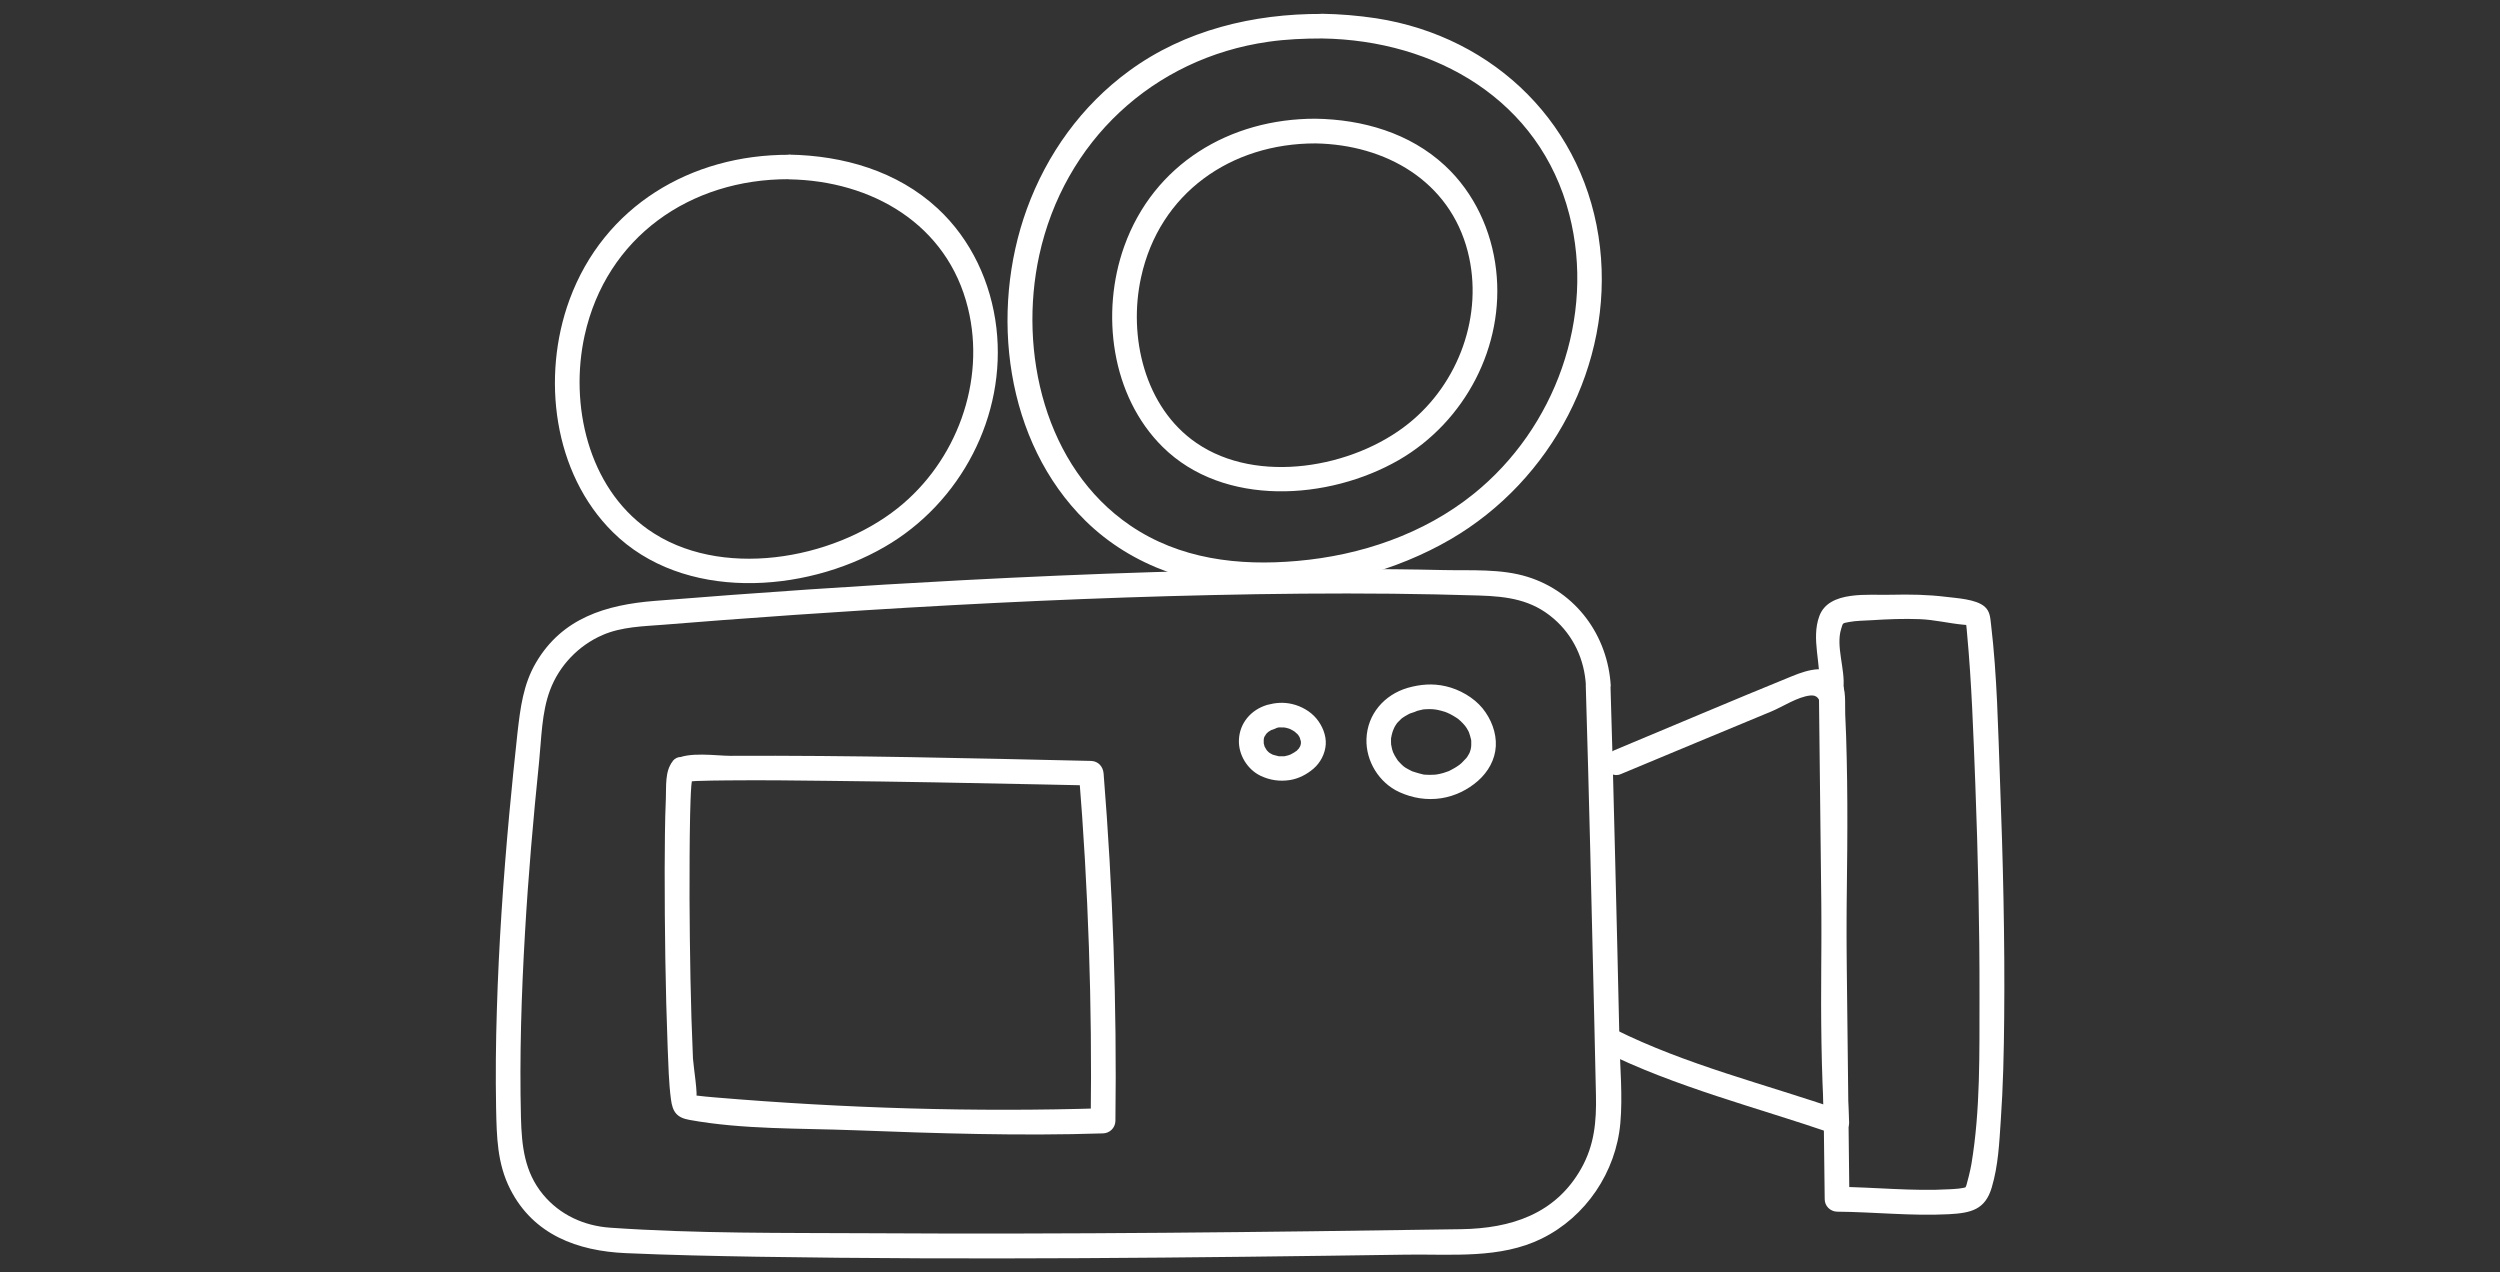
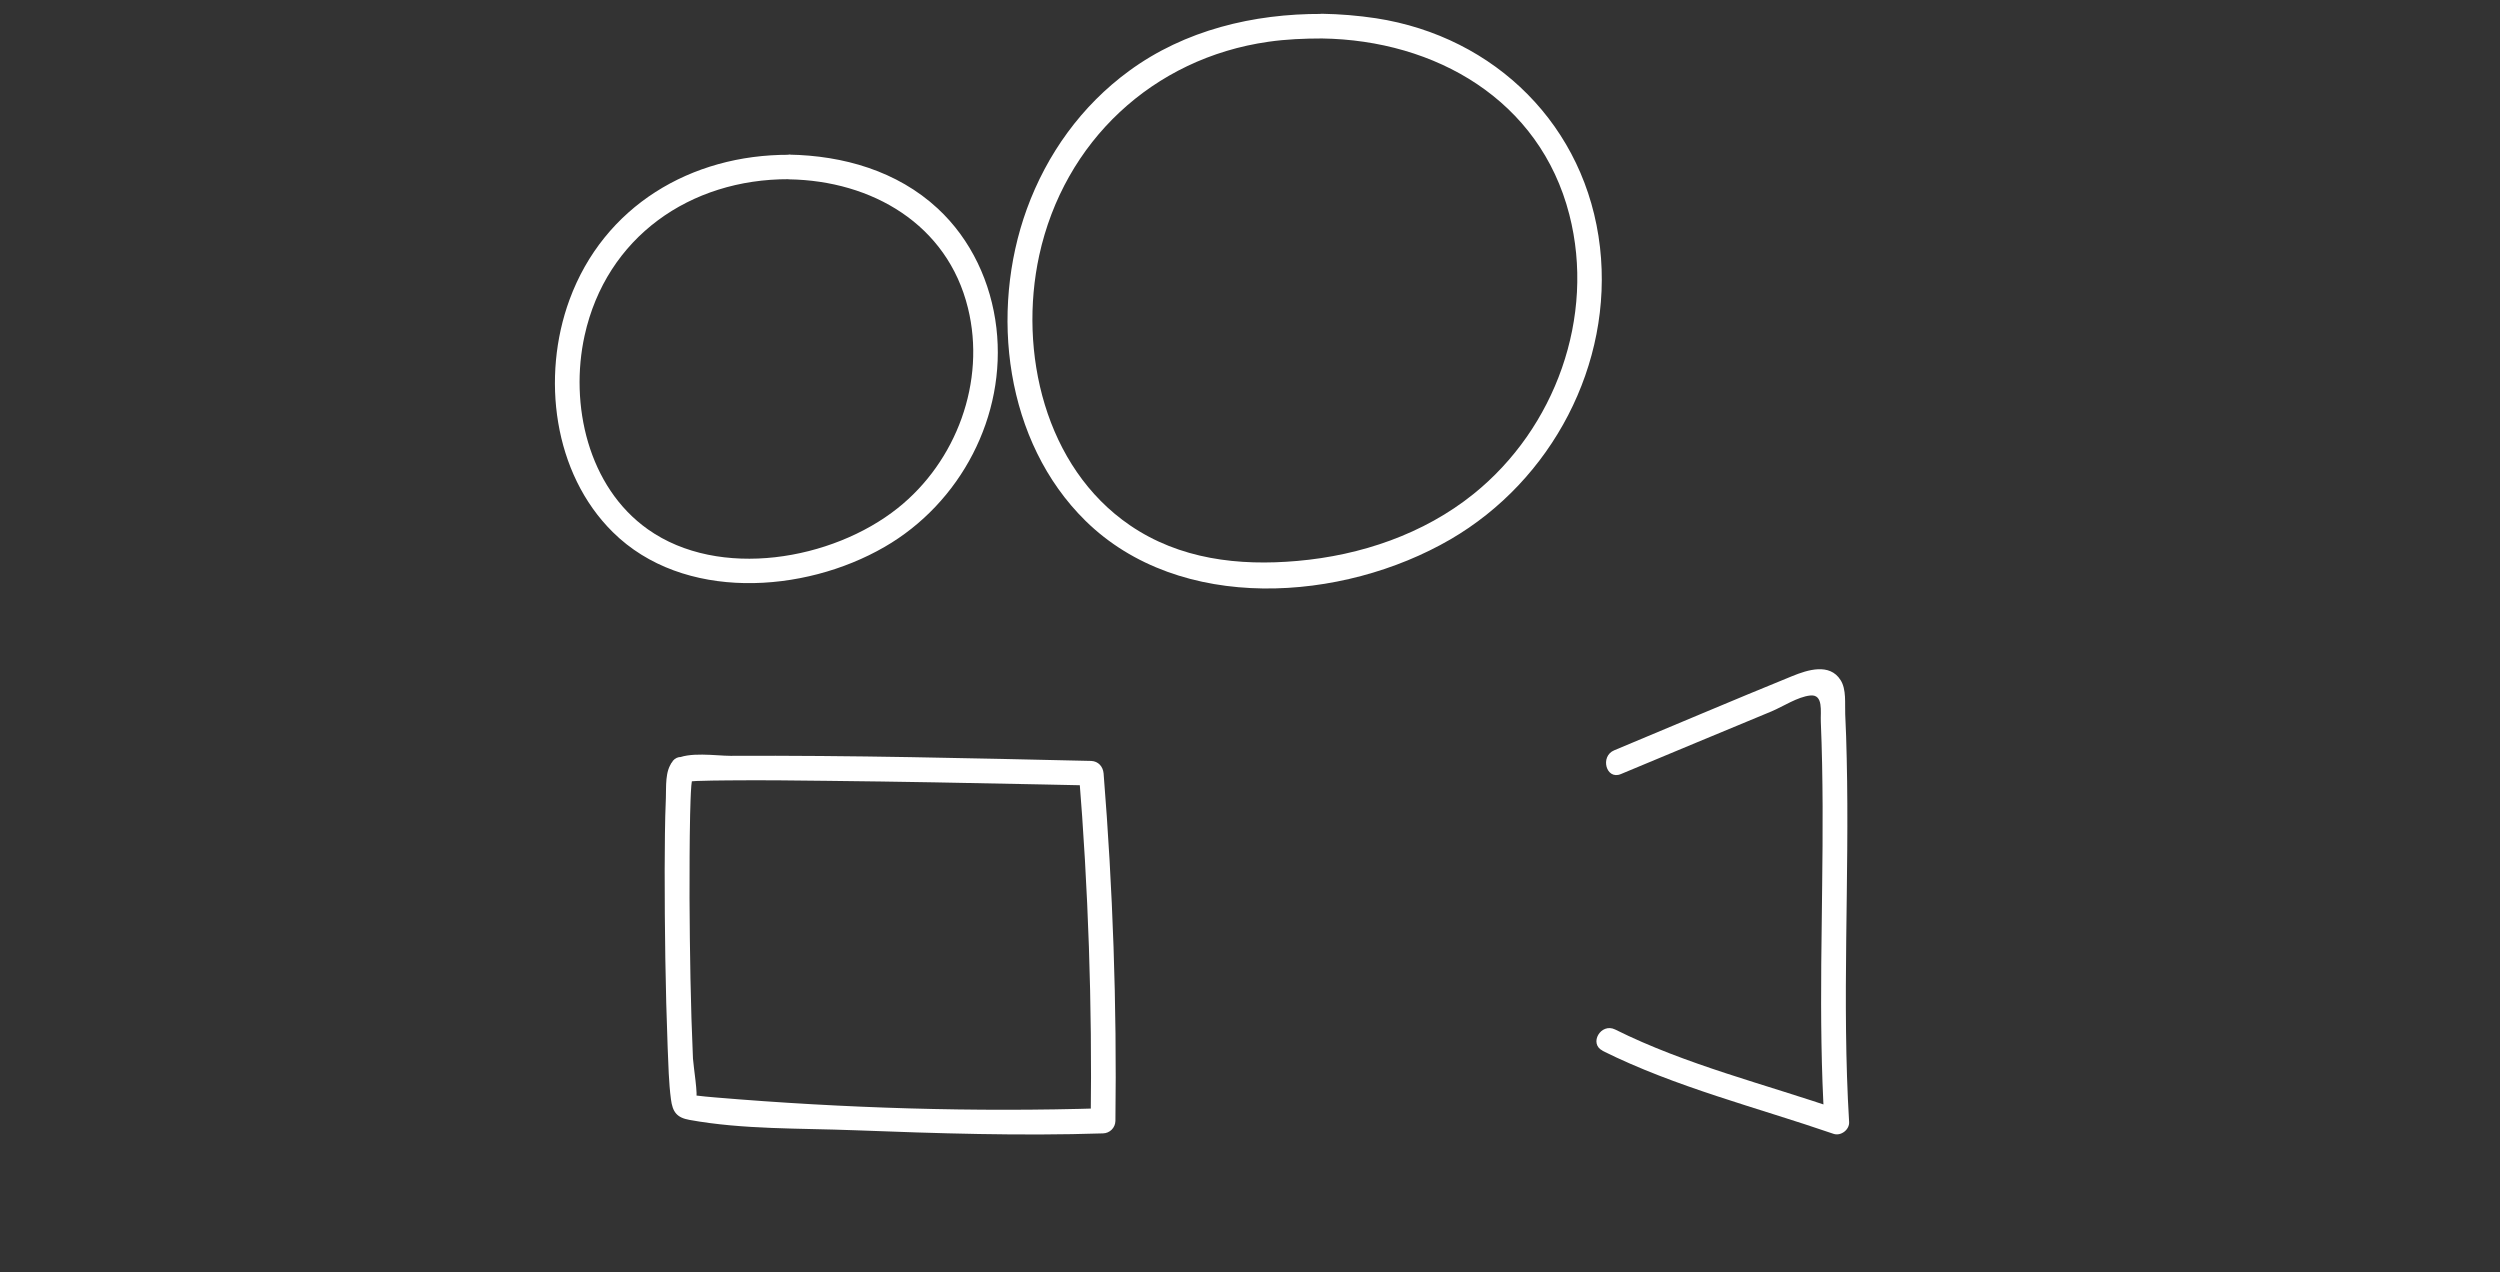
<svg xmlns="http://www.w3.org/2000/svg" id="Layer_1" data-name="Layer 1" viewBox="0 0 167 85">
  <rect x="0" y="0" width="167" height="85" fill="#333333" stroke="none" />
  <path d="M52.71,10.34c-6.55-.02-12.37,3.43-14.67,9.69-1.88,5.13-1.09,11.58,2.9,15.52,4.69,4.64,12.76,4.1,18.14.99,5.09-2.93,8.16-8.76,7.48-14.63-.35-3.02-1.68-5.91-3.93-7.99-2.7-2.5-6.31-3.53-9.92-3.59-1.06-.02-1.06,1.63,0,1.65,5.53.09,10.58,3,11.95,8.6,1.21,4.91-.77,10.25-4.7,13.37-4.36,3.47-11.91,4.79-16.68,1.41-4-2.83-5.24-8.34-4.23-12.94,1.45-6.58,7.05-10.47,13.65-10.45,1.06,0,1.06-1.65,0-1.65Z" style="fill: #fff;" />
  <path d="M88.3.93c-4.56-.02-9.16,1.08-12.88,3.81-3.17,2.32-5.49,5.55-6.83,9.23-2.5,6.89-1.45,15.54,3.92,20.82,6.32,6.21,17.17,5.43,24.38,1.24,6.76-3.93,10.88-11.69,9.99-19.51-.92-8.08-6.98-14.07-14.96-15.3-1.2-.18-2.41-.28-3.62-.3-1.06-.02-1.06,1.63,0,1.65,7.58.11,14.56,4.1,16.53,11.76,1.76,6.84-.94,14.28-6.4,18.67-3.33,2.68-7.54,4.1-11.76,4.47-3.93.35-7.87-.11-11.19-2.38-5.68-3.88-7.46-11.59-6.06-18.03,1.66-7.6,7.59-13.17,15.31-14.27,1.19-.17,2.39-.22,3.59-.22,1.06,0,1.06-1.65,0-1.65Z" style="fill: #fff;" />
-   <path d="M87.88,7.93c-5.73-.01-10.81,3.03-12.78,8.52-1.59,4.44-.88,10,2.57,13.41,4.08,4.03,11.08,3.57,15.77.87,4.42-2.55,7.09-7.61,6.5-12.7-.3-2.63-1.46-5.15-3.42-6.97-2.35-2.18-5.49-3.08-8.64-3.13-1.06-.02-1.06,1.63,0,1.65,4.67.08,8.96,2.5,10.17,7.24,1.07,4.21-.6,8.79-3.97,11.48-3.69,2.96-10.09,4.09-14.16,1.29-3.47-2.38-4.56-7.12-3.7-11.05,1.22-5.64,6.01-8.97,11.66-8.96,1.06,0,1.06-1.65,0-1.65Z" style="fill: #fff;" />
-   <path d="M107.6,45.83c-.19-3.36-2.31-6.29-5.57-7.3-1.77-.55-3.76-.41-5.6-.45-2.17-.05-4.33-.07-6.5-.07-8.56,0-17.13.3-25.68.75-6.85.36-13.69.83-20.52,1.38-3.25.26-6.18,1.14-7.93,4.13-.85,1.45-1.04,3.02-1.23,4.66-.2,1.81-.38,3.63-.55,5.44-.4,4.36-.7,8.72-.83,13.1-.07,2.19-.09,4.38-.05,6.57.04,1.88.07,3.68.94,5.39,1.55,3.06,4.51,4.14,7.73,4.28,2.93.13,5.86.19,8.79.24,14.46.23,28.93.07,43.39-.14,3-.04,6.23.29,8.99-1.07,2.96-1.45,4.97-4.45,5.26-7.72.16-1.81-.02-3.68-.06-5.5-.05-2.03-.09-4.07-.14-6.1-.1-4.15-.2-8.3-.31-12.44-.05-1.73-.1-3.45-.15-5.18-.03-1.06-1.68-1.06-1.65,0,.22,7.33.39,14.66.56,22,.04,1.78.08,3.57.12,5.35s-.11,3.34-.97,4.88c-1.72,3.08-4.72,4.03-8.04,4.08-13.18.2-26.35.35-39.53.27-5.75-.03-11.56.03-17.31-.37-1.74-.12-3.35-.85-4.48-2.21-1.25-1.51-1.43-3.26-1.48-5.15-.1-4.11.03-8.23.27-12.34.22-3.81.55-7.61.94-11.4.16-1.57.17-3.31.73-4.8.61-1.64,1.9-2.99,3.51-3.69,1.29-.56,2.72-.58,4.1-.69s2.63-.21,3.95-.31c3.19-.24,6.37-.46,9.56-.66,7.7-.48,15.4-.84,23.11-1.01,4.01-.09,8.02-.13,12.03-.09,1.93.02,3.87.06,5.8.12s3.53.29,4.98,1.54c1.33,1.14,2.07,2.75,2.16,4.49.06,1.06,1.71,1.06,1.65,0Z" style="fill: #fff;" />
  <path d="M107.06,70.2c4.89,2.43,10.28,3.77,15.42,5.54.49.17,1.08-.28,1.04-.8-.49-8.09.03-16.19-.16-24.28-.02-.98-.05-1.97-.1-2.95-.03-.7.09-1.66-.31-2.28-.73-1.16-2.21-.68-3.22-.27-3.98,1.62-7.94,3.31-11.9,4.96-.97.4-.54,2,.44,1.59,3.36-1.4,6.71-2.8,10.07-4.19.78-.33,1.74-.97,2.58-1.06.9-.1.68,1.08.71,1.75.08,1.88.11,3.76.12,5.64.03,7.03-.31,14.07.12,21.1l1.04-.8c-5-1.73-10.27-3.01-15.02-5.38-.95-.47-1.78.95-.83,1.42h0Z" style="fill: #fff;" />
-   <path d="M123.14,45.94c.13-1.22-.52-2.77-.15-3.93.13-.41.06-.37.53-.46s1.02-.09,1.51-.12c1.07-.07,2.15-.11,3.22-.07.99.04,1.93.28,2.9.37.41.04.36.06.13-.33,0,0,.03.11.03.11-.04.02.03.19.03.2.03.2.04.41.06.61.31,3.33.42,6.69.55,10.03.18,4.76.29,9.52.28,14.29-.01,3.67.07,7.48-.54,11.12-.07.42-.27,1.21-.33,1.4-.09.29-.22.22,0,.13-.28.11-.74.13-1.08.15-2.53.15-5.05-.14-7.57-.16l.83.83c-.11-10-.23-19.99-.34-29.99-.02-1.39-.03-2.79-.05-4.18-.01-1.06-1.66-1.06-1.65,0,.11,10,.23,19.99.34,29.99.02,1.39.03,2.79.05,4.18,0,.45.37.82.83.83,2.49.02,4.97.3,7.46.17,1.49-.08,2.43-.3,2.87-1.79s.5-2.98.6-4.45c.16-2.29.21-4.59.23-6.89.05-5.28-.08-10.56-.28-15.84-.13-3.47-.19-6.99-.6-10.44-.05-.44-.07-.87-.43-1.18-.58-.5-1.85-.56-2.57-.65-1.21-.15-2.44-.17-3.66-.14-1.48.05-4.17-.32-4.81,1.43-.56,1.52.15,3.22-.02,4.79-.11,1.05,1.54,1.05,1.65,0Z" style="fill: #fff;" />
-   <path d="M94.03,45.95c-1.56.46-2.69,1.75-2.75,3.41-.05,1.48.84,2.93,2.19,3.55.9.41,1.85.56,2.82.41.9-.14,1.76-.56,2.44-1.16s1.14-1.41,1.19-2.31-.31-1.83-.89-2.54-1.53-1.26-2.46-1.47c-.87-.2-1.69-.13-2.54.11-1.02.28-.59,1.87.44,1.59.2-.05.4-.11.6-.15.04,0,.16-.02,0,0,.04,0,.07,0,.11-.01.08,0,.17-.01.25-.01.17,0,.34,0,.5.03-.18-.02.06.01.1.02.08.02.16.04.25.06s.16.05.24.07c.03.01.07.02.1.04.02,0,.2.08.1.04-.07-.03.1.05.13.06.07.04.15.08.22.12s.14.09.21.13c.03.02.06.04.09.06.13.09-.04-.04.03.02.12.1.23.2.33.31.02.02.17.2.12.13-.06-.07.01.02.02.03.03.05.07.1.1.14.04.07.08.14.12.21.03.05.08.19.03.06.06.17.11.34.15.51.02.09,0-.03,0-.04,0,.05.01.1.01.15,0,.08,0,.17,0,.25,0,.03-.02.23,0,.12.01-.1-.03.13-.04.18-.02.07-.05.15-.07.22.06-.15-.01.02-.04.07-.04.07-.08.14-.12.2-.02.03-.04.06-.06.08-.07.1.13-.13-.02.02-.11.11-.21.23-.32.33-.03.03-.21.17-.09.08-.08.06-.16.11-.25.17-.14.09-.28.16-.43.24-.03.02-.07.03-.1.05.13-.06,0,0-.02,0-.1.03-.19.07-.29.1-.16.05-.32.08-.49.11-.13.02.12-.01-.01,0-.04,0-.08,0-.12.01-.1,0-.21.01-.31.01-.09,0-.18,0-.27-.01-.04,0-.08,0-.12-.01.04,0,.15.03-.01,0-.18-.04-.35-.09-.52-.14-.08-.02-.15-.05-.22-.07-.03-.01-.06-.02-.09-.03.03.01.15.07.02,0s-.26-.13-.39-.21c-.03-.02-.2-.14-.12-.08s-.07-.06-.1-.09c-.1-.09-.19-.19-.29-.3s.08.12-.03-.04c-.04-.06-.07-.11-.11-.17s-.07-.11-.1-.17c-.02-.04-.11-.24-.07-.13s-.02-.06-.03-.08c-.02-.06-.04-.12-.06-.19s-.03-.13-.04-.19c0-.03,0-.05-.02-.08-.03-.15,0,.13,0,.03,0-.15-.02-.29-.01-.44,0-.06.01-.13.02-.19,0,.23,0,.02.02-.05.03-.15.08-.28.13-.42-.06.17,0,.02.03-.06.03-.07.07-.13.11-.2s.09-.12.13-.19c-.11.15,0,0,.06-.05s.11-.11.17-.17c.02-.02.05-.04.07-.06.06-.08-.15.1,0,0,.13-.09.26-.17.41-.25.04-.02.08-.04.12-.06.11-.05-.13.05,0,0,.1-.04.2-.07.3-.1.43-.13.7-.58.58-1.01s-.59-.7-1.01-.58Z" style="fill: #fff;" />
-   <path d="M84.64,47.09c-1.07.32-1.84,1.21-1.88,2.34-.04.99.57,1.98,1.46,2.4.62.29,1.26.38,1.93.28.59-.09,1.15-.38,1.6-.77s.77-.99.81-1.61-.23-1.26-.63-1.74-1.01-.82-1.61-.96-1.12-.09-1.69.06c-.42.11-.71.59-.58,1.01s.57.7,1.01.58c.12-.03.24-.06.36-.09.14-.03-.21.01-.03,0,.05,0,.1,0,.15,0,.1,0,.2.01.3.01-.25,0-.11-.02-.03,0,.05,0,.1.02.15.03s.1.03.14.04c.04.01.22.09.08.03s0,0,.04.02c.04.02.09.05.13.07s.08.05.13.08c.02.01.03.02.05.04.11.07-.12-.11-.05-.04.07.06.14.12.2.18.02.02.13.16.04.04s.02.03.04.07c.03.04.05.08.07.13,0,.02.02.04.03.06.04.07-.04-.11-.04-.1.02.1.06.21.09.3.03.08-.01-.12-.01-.11,0,.03,0,.06,0,.09,0,.05,0,.1,0,.15,0,.04-.02.18,0,.02s0,.02-.02.06c-.01.04-.03.09-.04.13,0,0,.1-.2.04-.09,0,.02-.02.04-.03.05-.02.04-.05.08-.07.12-.01.02-.03.03-.03.05-.04.07.14-.16.04-.05-.06.07-.12.13-.19.2-.02.01-.03.03-.05.04-.09.09.06-.04.06-.05-.05.02-.1.07-.15.1-.08.05-.17.1-.25.14-.16.08.14-.05,0,0-.06.02-.11.04-.17.06-.1.03-.19.05-.29.07-.1.02.19-.02.08-.01-.02,0-.05,0-.07,0-.06,0-.12,0-.18,0-.05,0-.11,0-.16,0-.18-.02.15.03.01,0-.1-.02-.21-.05-.31-.08-.04-.01-.09-.03-.13-.04-.16-.05.15.07.04.02-.08-.04-.15-.08-.23-.13-.03-.02-.16-.11-.03-.02s0,0-.03-.03c-.06-.05-.11-.12-.17-.18-.08-.09.12.18.04.04-.02-.03-.04-.07-.06-.1s-.04-.07-.06-.1-.09-.19-.02-.04c.06.15.01.03,0-.01s-.02-.07-.03-.11-.02-.07-.03-.11c0-.02,0-.03,0-.05-.03-.12.02.2.01.11,0-.09-.01-.17,0-.26,0-.04,0-.08,0-.11,0,.27-.02.14,0,.06.01-.07.03-.2.08-.25,0,0-.1.21-.04.11.01-.02.02-.04.03-.06.02-.04.04-.08.07-.12.02-.03.05-.09.08-.11.02-.01-.14.16-.08.1.02-.02.04-.04.06-.06.03-.03.07-.07.1-.1.01-.01.03-.02.04-.03.05-.06-.18.13-.07.05.08-.05.16-.1.24-.15.02-.01.05-.02.07-.03.08-.04-.17.06-.09.04.06-.01.12-.04.18-.06.41-.12.72-.58.58-1.01s-.57-.71-1.01-.58Z" style="fill: #fff;" />
  <path d="M44.92,50.89c-.51.61-.41,1.68-.44,2.42-.07,1.6-.07,3.21-.08,4.81,0,3.95.05,7.91.2,11.86.05,1.15.07,2.32.22,3.46.11.84.39,1.22,1.24,1.37,3.57.65,7.4.55,11.01.69,5.53.21,11.08.39,16.61.21.45-.01.82-.37.83-.83.1-7.75-.17-15.49-.79-23.22-.04-.45-.35-.81-.83-.83-8.03-.18-16.06-.38-24.09-.34-.95,0-2.84-.3-3.71.25s-.07,2,.83,1.42c-.15.09-.25.05-.07.05.22,0,.45-.03.67-.04.71-.03,1.41-.03,2.12-.04,2.21-.02,4.43,0,6.64.03,4.77.05,9.53.14,14.3.24,1.11.02,2.21.05,3.32.07l-.83-.83c.63,7.72.89,15.47.79,23.22l.83-.83c-8.59.27-17.32,0-25.89-.72-.42-.03-.96-.09-1.3-.13-.05,0-.38-.1-.41-.07.11-.09.24.55.4.34s-.17-2.22-.2-2.74c-.16-3.56-.21-7.13-.23-10.69,0-1.87,0-3.73.04-5.6.02-.65.03-1.29.08-1.94.01-.18.07-.41.05-.59,0-.03.23-.31-.13.12.68-.81-.48-1.98-1.17-1.17Z" style="fill: #fff;" />
</svg>